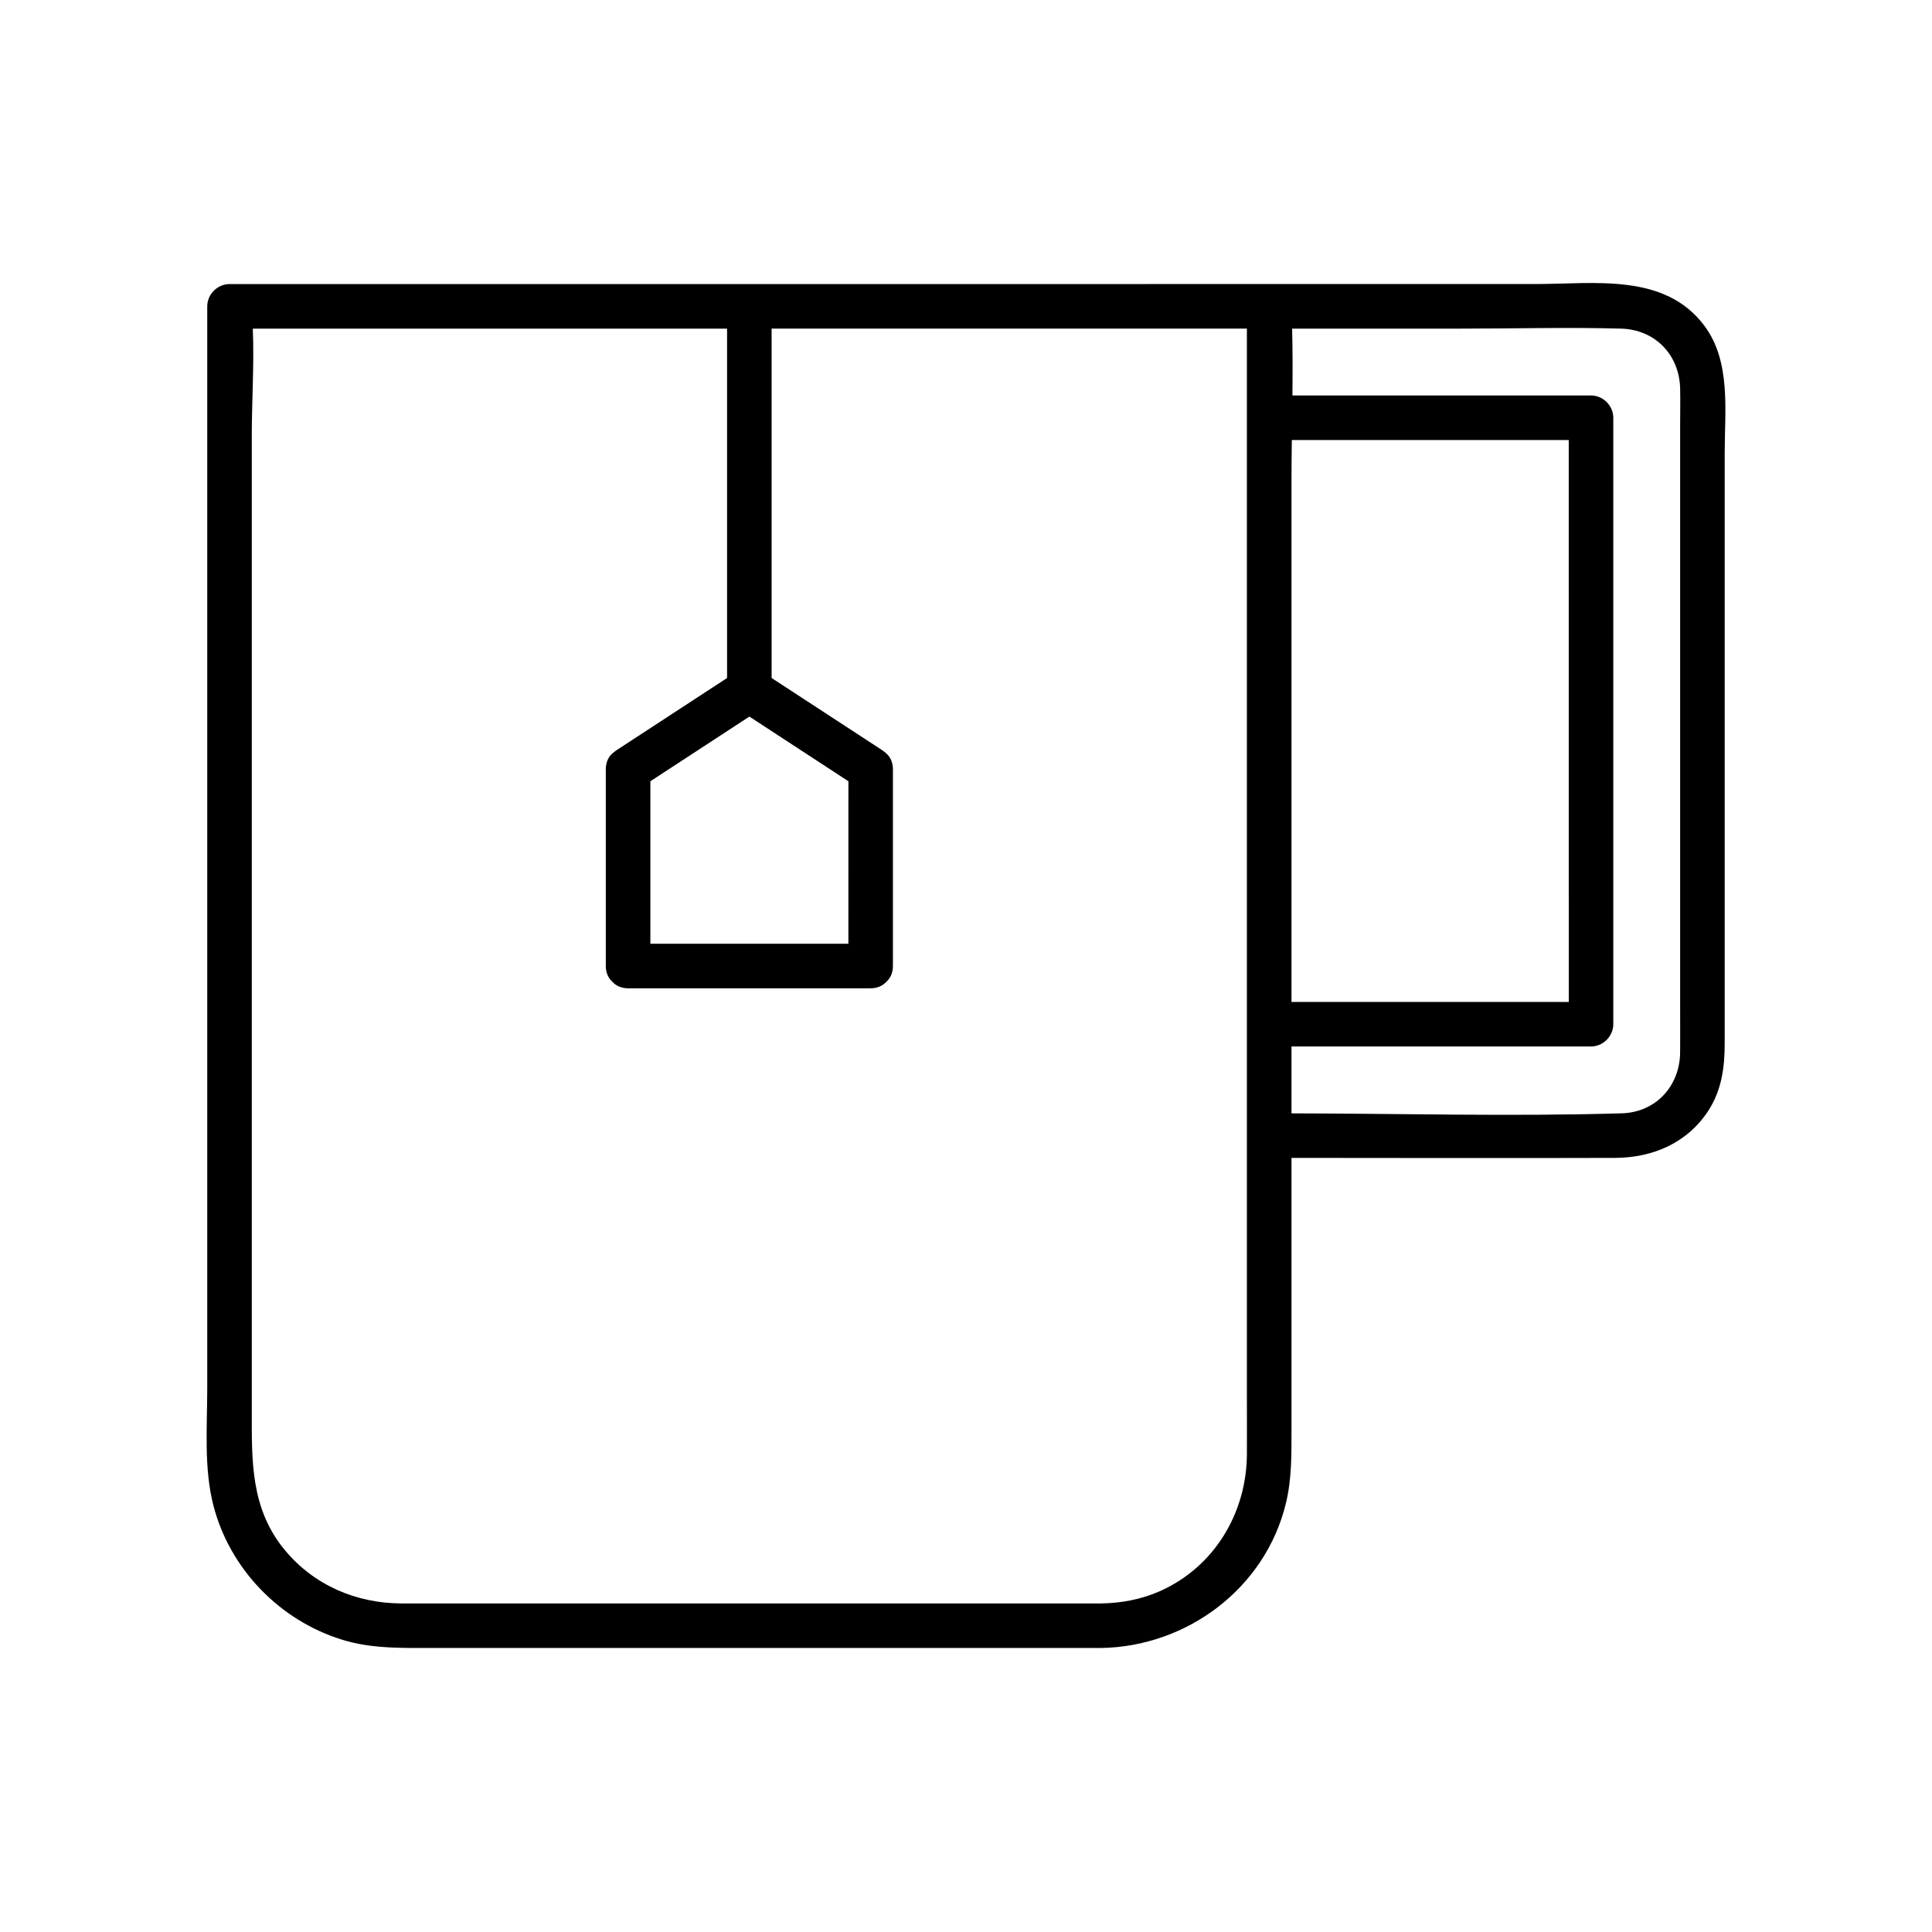
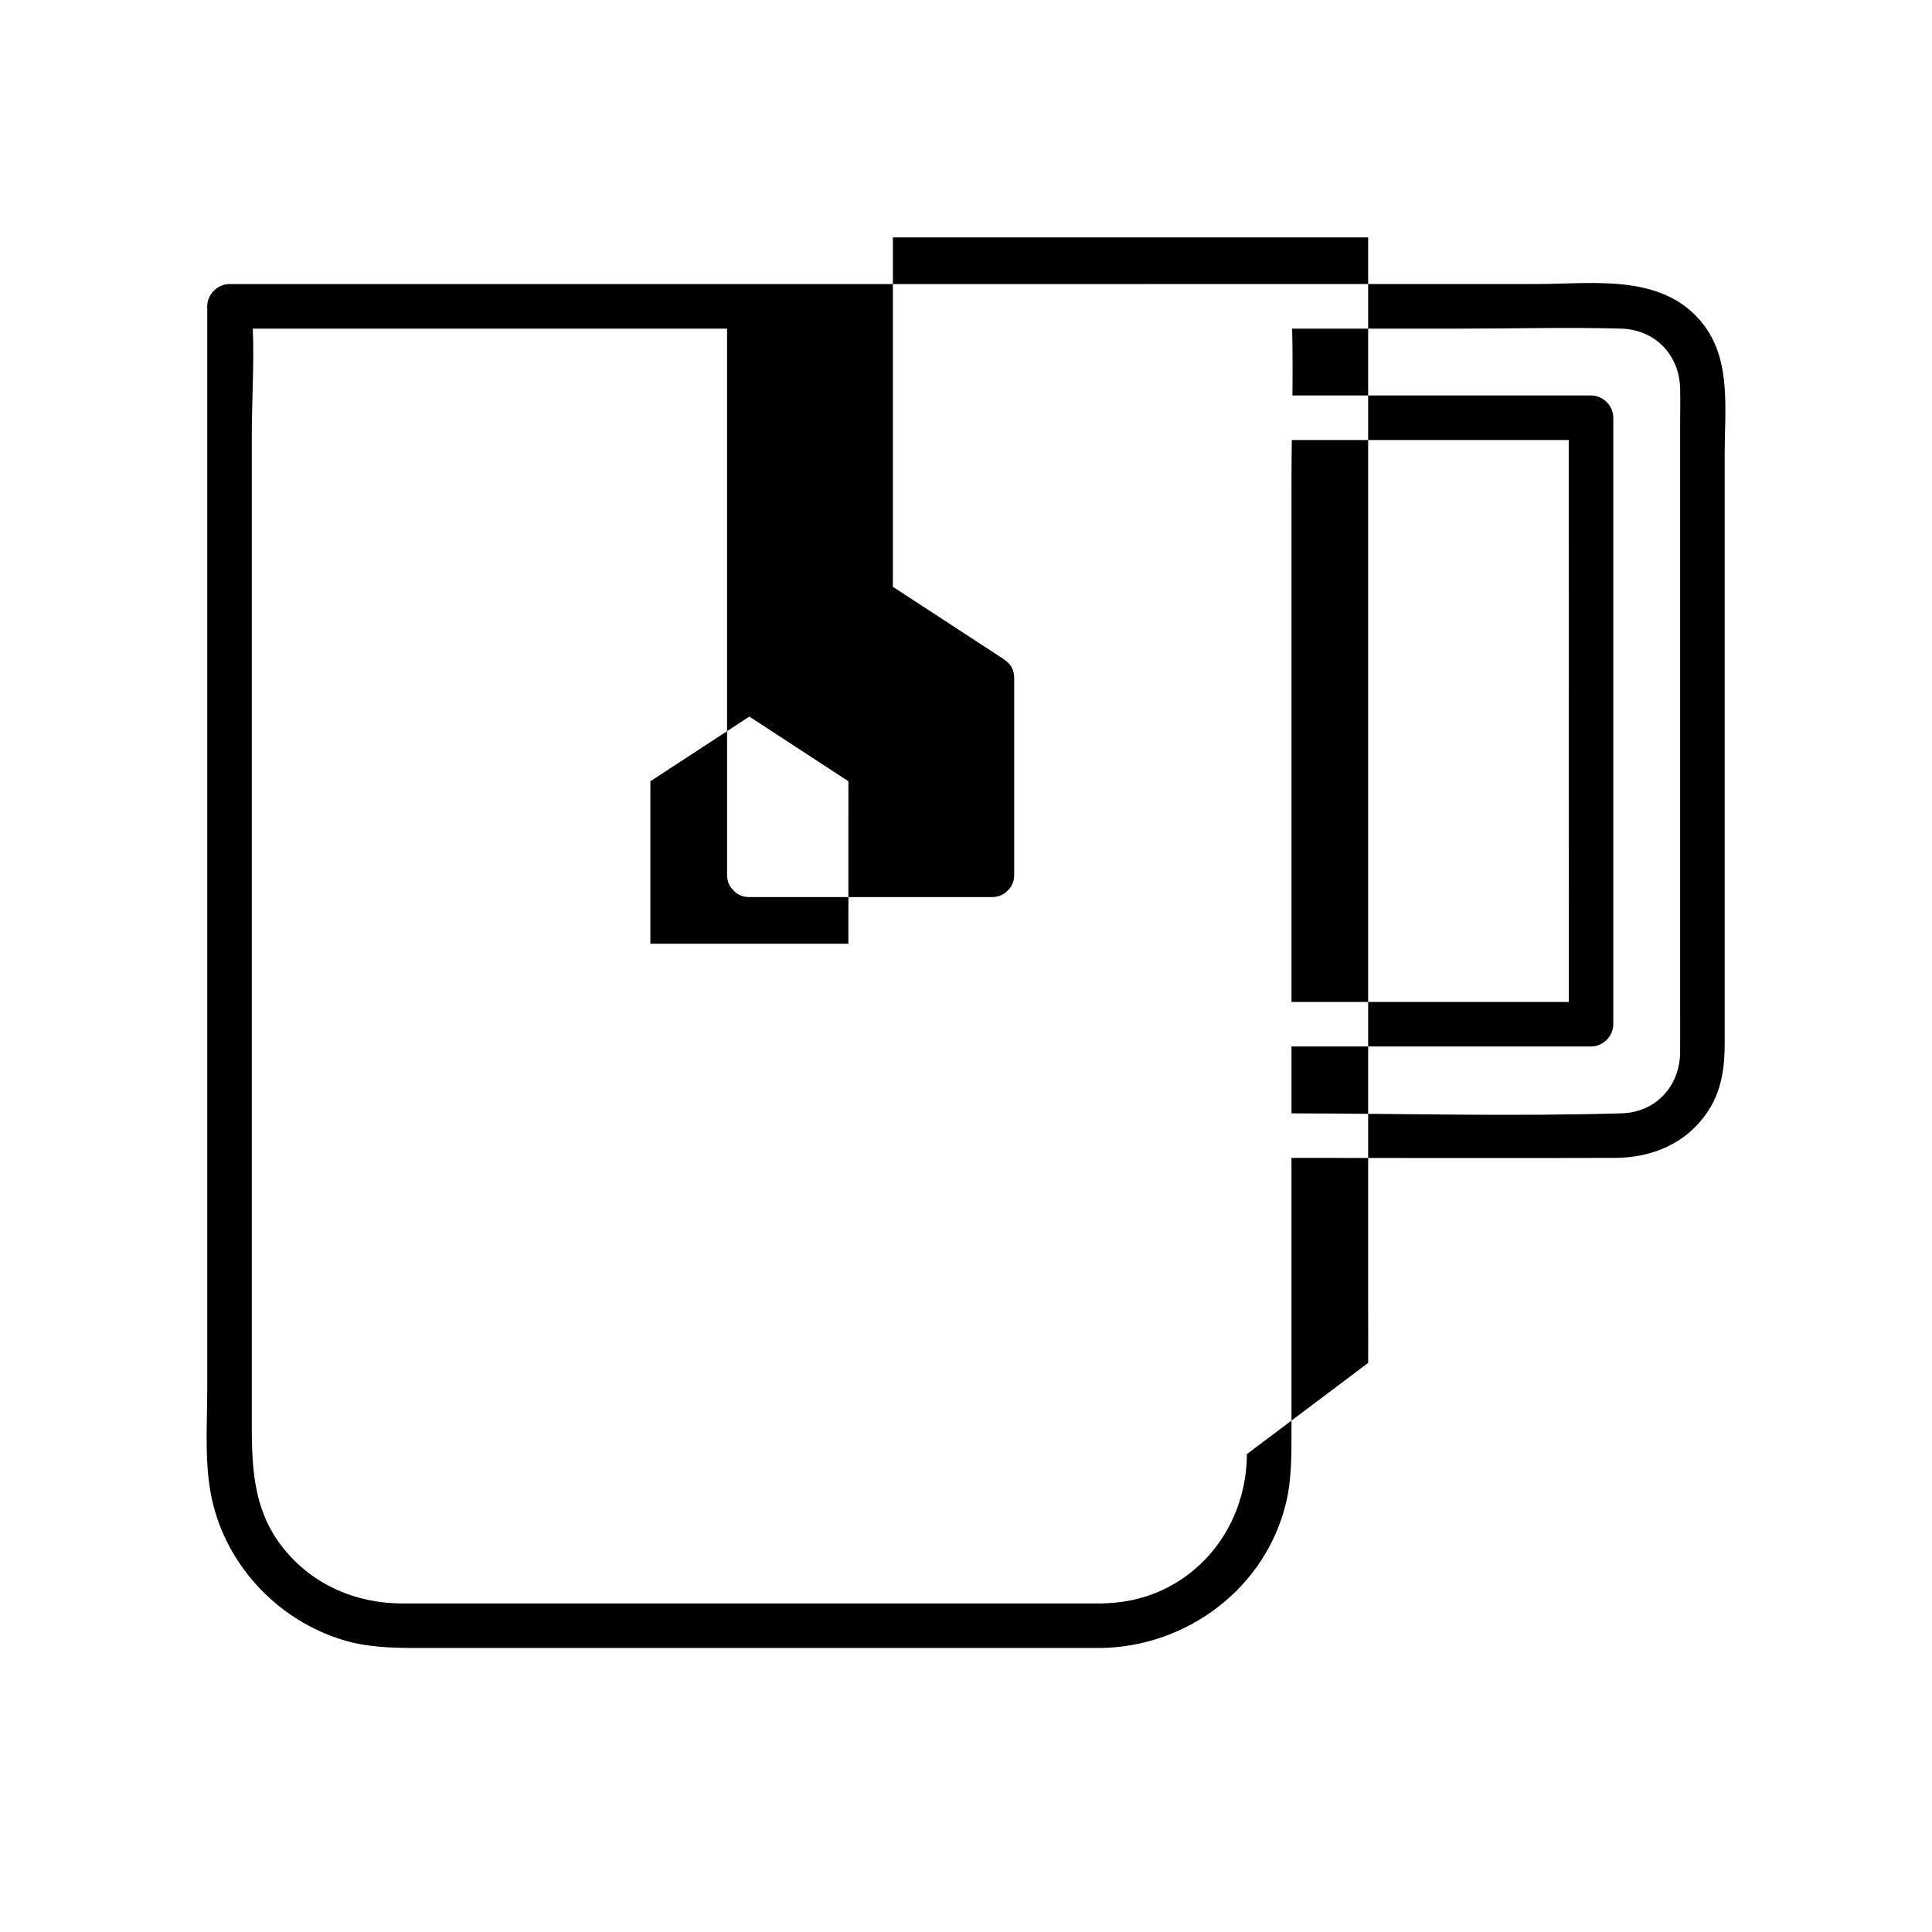
<svg xmlns="http://www.w3.org/2000/svg" fill="#000000" width="800px" height="800px" version="1.1" viewBox="144 144 512 512">
-   <path d="m551.03 219.27h-95.547-7.922c-0.039 0-0.07 0-0.098 0.012h-60.328-148.44-33.871c-3.188 0-5.902 2.707-5.902 5.902v81.723 149.43 55.477c0 10.184-0.934 21.266 1.645 31.203 4.359 16.828 17.613 30.465 34.195 35.551 6.523 2.008 13.164 2.164 19.898 2.164h54.309 124.28 2.5c22.859-0.344 43.582-15.852 49.031-38.348 1.555-6.426 1.477-12.82 1.477-19.344v-63.301-8.887c28.566 0.012 57.141 0.09 85.707 0 10.027-0.031 19.227-3.938 24.816-12.594 3.484-5.402 4.281-11.453 4.281-17.684v-39.844-116.74c0-11.207 1.723-24.148-5.383-33.664-10.496-14.086-29.25-11.055-44.652-11.055zm8.711 176.32v13.934h-68.703-4.781v-46.555-91.039c0-3.769 0.039-7.547 0.09-11.324h68.605 4.781c0.008 44.996 0.008 89.992 0.008 134.98zm-190.91-1.488h-52.477v-43.059c8.746-5.707 17.496-11.426 26.242-17.141 8.746 5.707 17.496 11.426 26.242 17.141-0.008 14.355-0.008 28.711-0.008 43.059zm105.61 135.25c-0.07 15.605-8.648 29.961-23.145 36.359-4.93 2.176-10.203 3.141-15.559 3.219h-106.35-64.195c-4.93 0-9.871 0.02-14.801 0-11.984-0.051-23.172-4.812-30.906-14.141-9.141-11.031-8.758-23.762-8.758-36.98v-49.387-146.14-62.809c0-9.328 0.66-18.98 0.266-28.379h87.055 38.633v83.051 9.535c-9.742 6.356-19.484 12.723-29.215 19.078-0.234 0.156-0.441 0.316-0.648 0.48-1.34 0.934-2.273 2.469-2.273 4.613v52.152c0 1.812 0.68 3.188 1.691 4.133 0.953 1.062 2.352 1.77 4.211 1.77h64.285c1.812 0 3.188-0.68 4.133-1.691 1.062-0.953 1.77-2.352 1.77-4.211v-52.152c0-2.117-0.926-3.652-2.242-4.586-0.207-0.176-0.434-0.355-0.68-0.512-9.742-6.356-19.484-12.723-29.227-19.078v-85.777-6.82h97.988 27.965v30.348 84.496 96.777 71.535c0.004 5.047 0.031 10.086 0.004 15.121zm114.81-106.44c-0.09 8.895-6.414 15.863-15.457 16.129-29.125 0.867-58.391 0.059-87.535 0.012v-17.723h68.691 10.688c3.188 0 5.902-2.707 5.902-5.902v-140.89-19.836c0-3.188-2.707-5.902-5.902-5.902h-74.605-4.527c0.059-5.914 0.07-11.816-0.078-17.711h45.066c14.023 0 28.102-0.395 42.117 0 9.012 0.254 15.438 6.938 15.645 15.871 0.07 3.188 0 6.375 0 9.566v107.57 48c-0.004 3.606 0.035 7.215-0.004 10.816z" />
+   <path d="m551.03 219.27h-95.547-7.922c-0.039 0-0.07 0-0.098 0.012h-60.328-148.44-33.871c-3.188 0-5.902 2.707-5.902 5.902v81.723 149.43 55.477c0 10.184-0.934 21.266 1.645 31.203 4.359 16.828 17.613 30.465 34.195 35.551 6.523 2.008 13.164 2.164 19.898 2.164h54.309 124.28 2.5c22.859-0.344 43.582-15.852 49.031-38.348 1.555-6.426 1.477-12.82 1.477-19.344v-63.301-8.887c28.566 0.012 57.141 0.09 85.707 0 10.027-0.031 19.227-3.938 24.816-12.594 3.484-5.402 4.281-11.453 4.281-17.684v-39.844-116.74c0-11.207 1.723-24.148-5.383-33.664-10.496-14.086-29.25-11.055-44.652-11.055zm8.711 176.32v13.934h-68.703-4.781v-46.555-91.039c0-3.769 0.039-7.547 0.09-11.324h68.605 4.781c0.008 44.996 0.008 89.992 0.008 134.98zm-190.91-1.488h-52.477v-43.059c8.746-5.707 17.496-11.426 26.242-17.141 8.746 5.707 17.496 11.426 26.242 17.141-0.008 14.355-0.008 28.711-0.008 43.059zm105.61 135.25c-0.07 15.605-8.648 29.961-23.145 36.359-4.93 2.176-10.203 3.141-15.559 3.219h-106.35-64.195c-4.93 0-9.871 0.02-14.801 0-11.984-0.051-23.172-4.812-30.906-14.141-9.141-11.031-8.758-23.762-8.758-36.98v-49.387-146.14-62.809c0-9.328 0.66-18.98 0.266-28.379h87.055 38.633v83.051 9.535v52.152c0 1.812 0.68 3.188 1.691 4.133 0.953 1.062 2.352 1.77 4.211 1.77h64.285c1.812 0 3.188-0.68 4.133-1.691 1.062-0.953 1.77-2.352 1.77-4.211v-52.152c0-2.117-0.926-3.652-2.242-4.586-0.207-0.176-0.434-0.355-0.68-0.512-9.742-6.356-19.484-12.723-29.227-19.078v-85.777-6.82h97.988 27.965v30.348 84.496 96.777 71.535c0.004 5.047 0.031 10.086 0.004 15.121zm114.81-106.44c-0.09 8.895-6.414 15.863-15.457 16.129-29.125 0.867-58.391 0.059-87.535 0.012v-17.723h68.691 10.688c3.188 0 5.902-2.707 5.902-5.902v-140.89-19.836c0-3.188-2.707-5.902-5.902-5.902h-74.605-4.527c0.059-5.914 0.07-11.816-0.078-17.711h45.066c14.023 0 28.102-0.395 42.117 0 9.012 0.254 15.438 6.938 15.645 15.871 0.07 3.188 0 6.375 0 9.566v107.57 48c-0.004 3.606 0.035 7.215-0.004 10.816z" />
</svg>